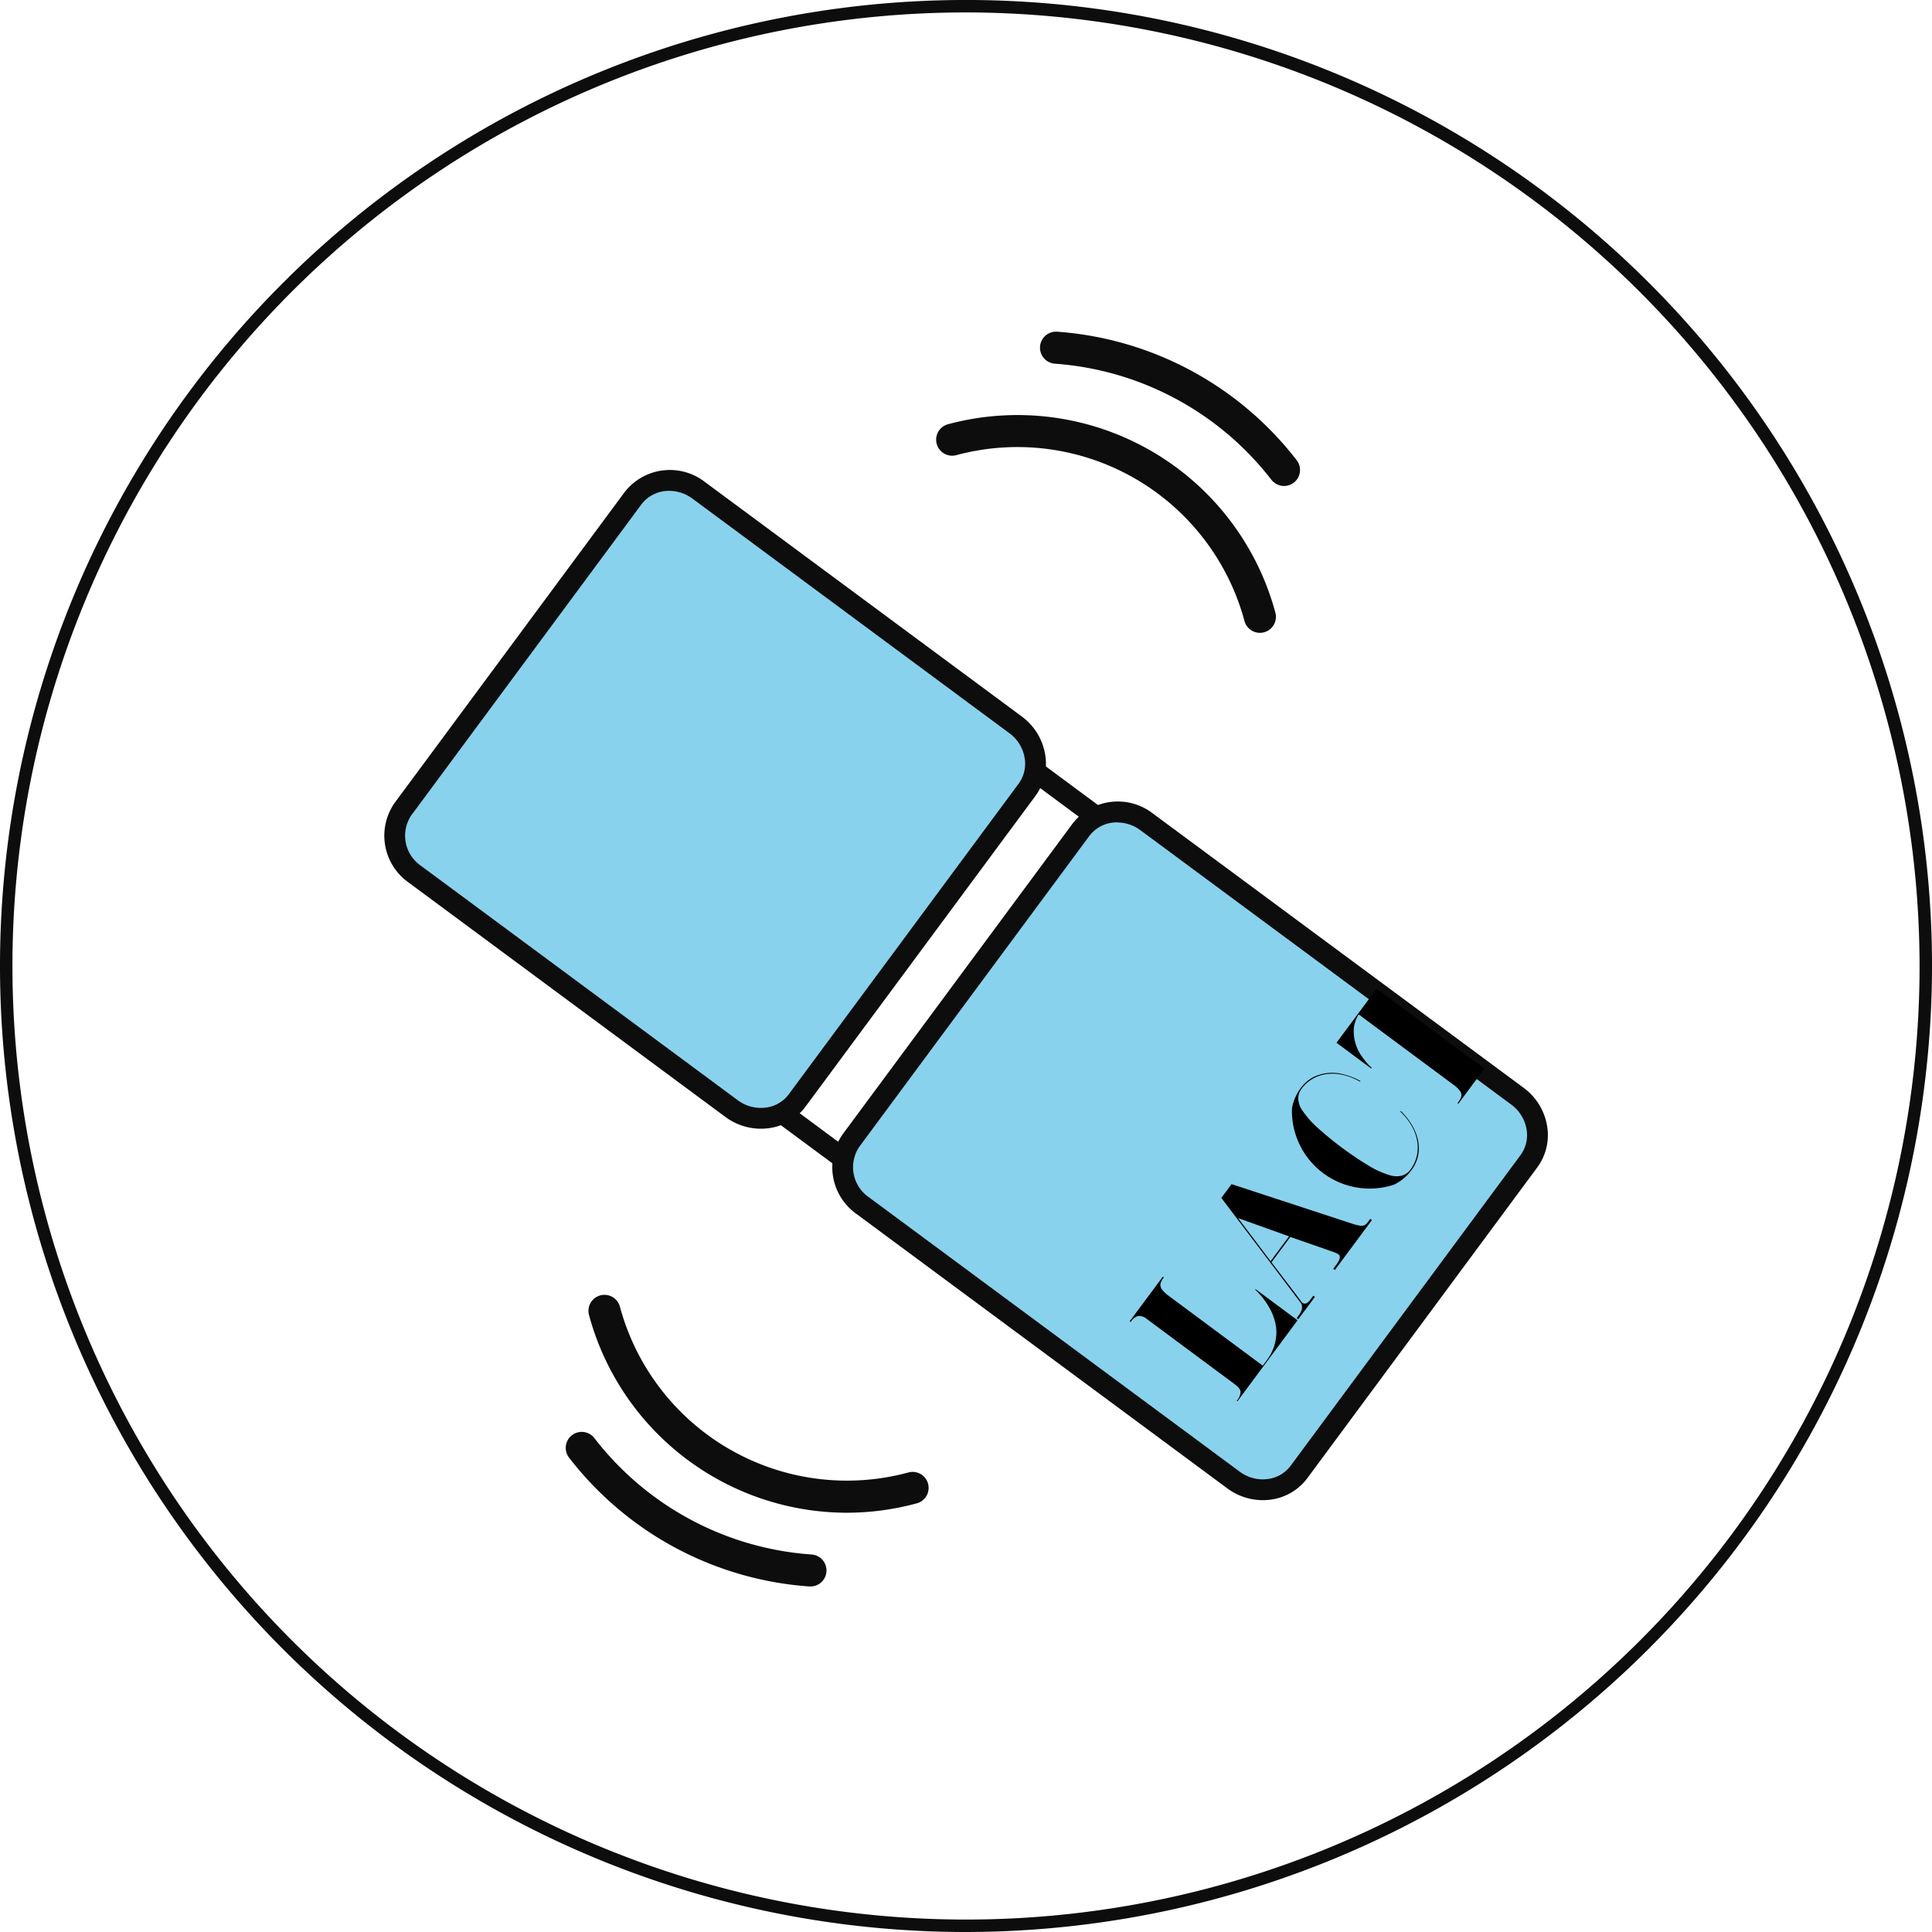
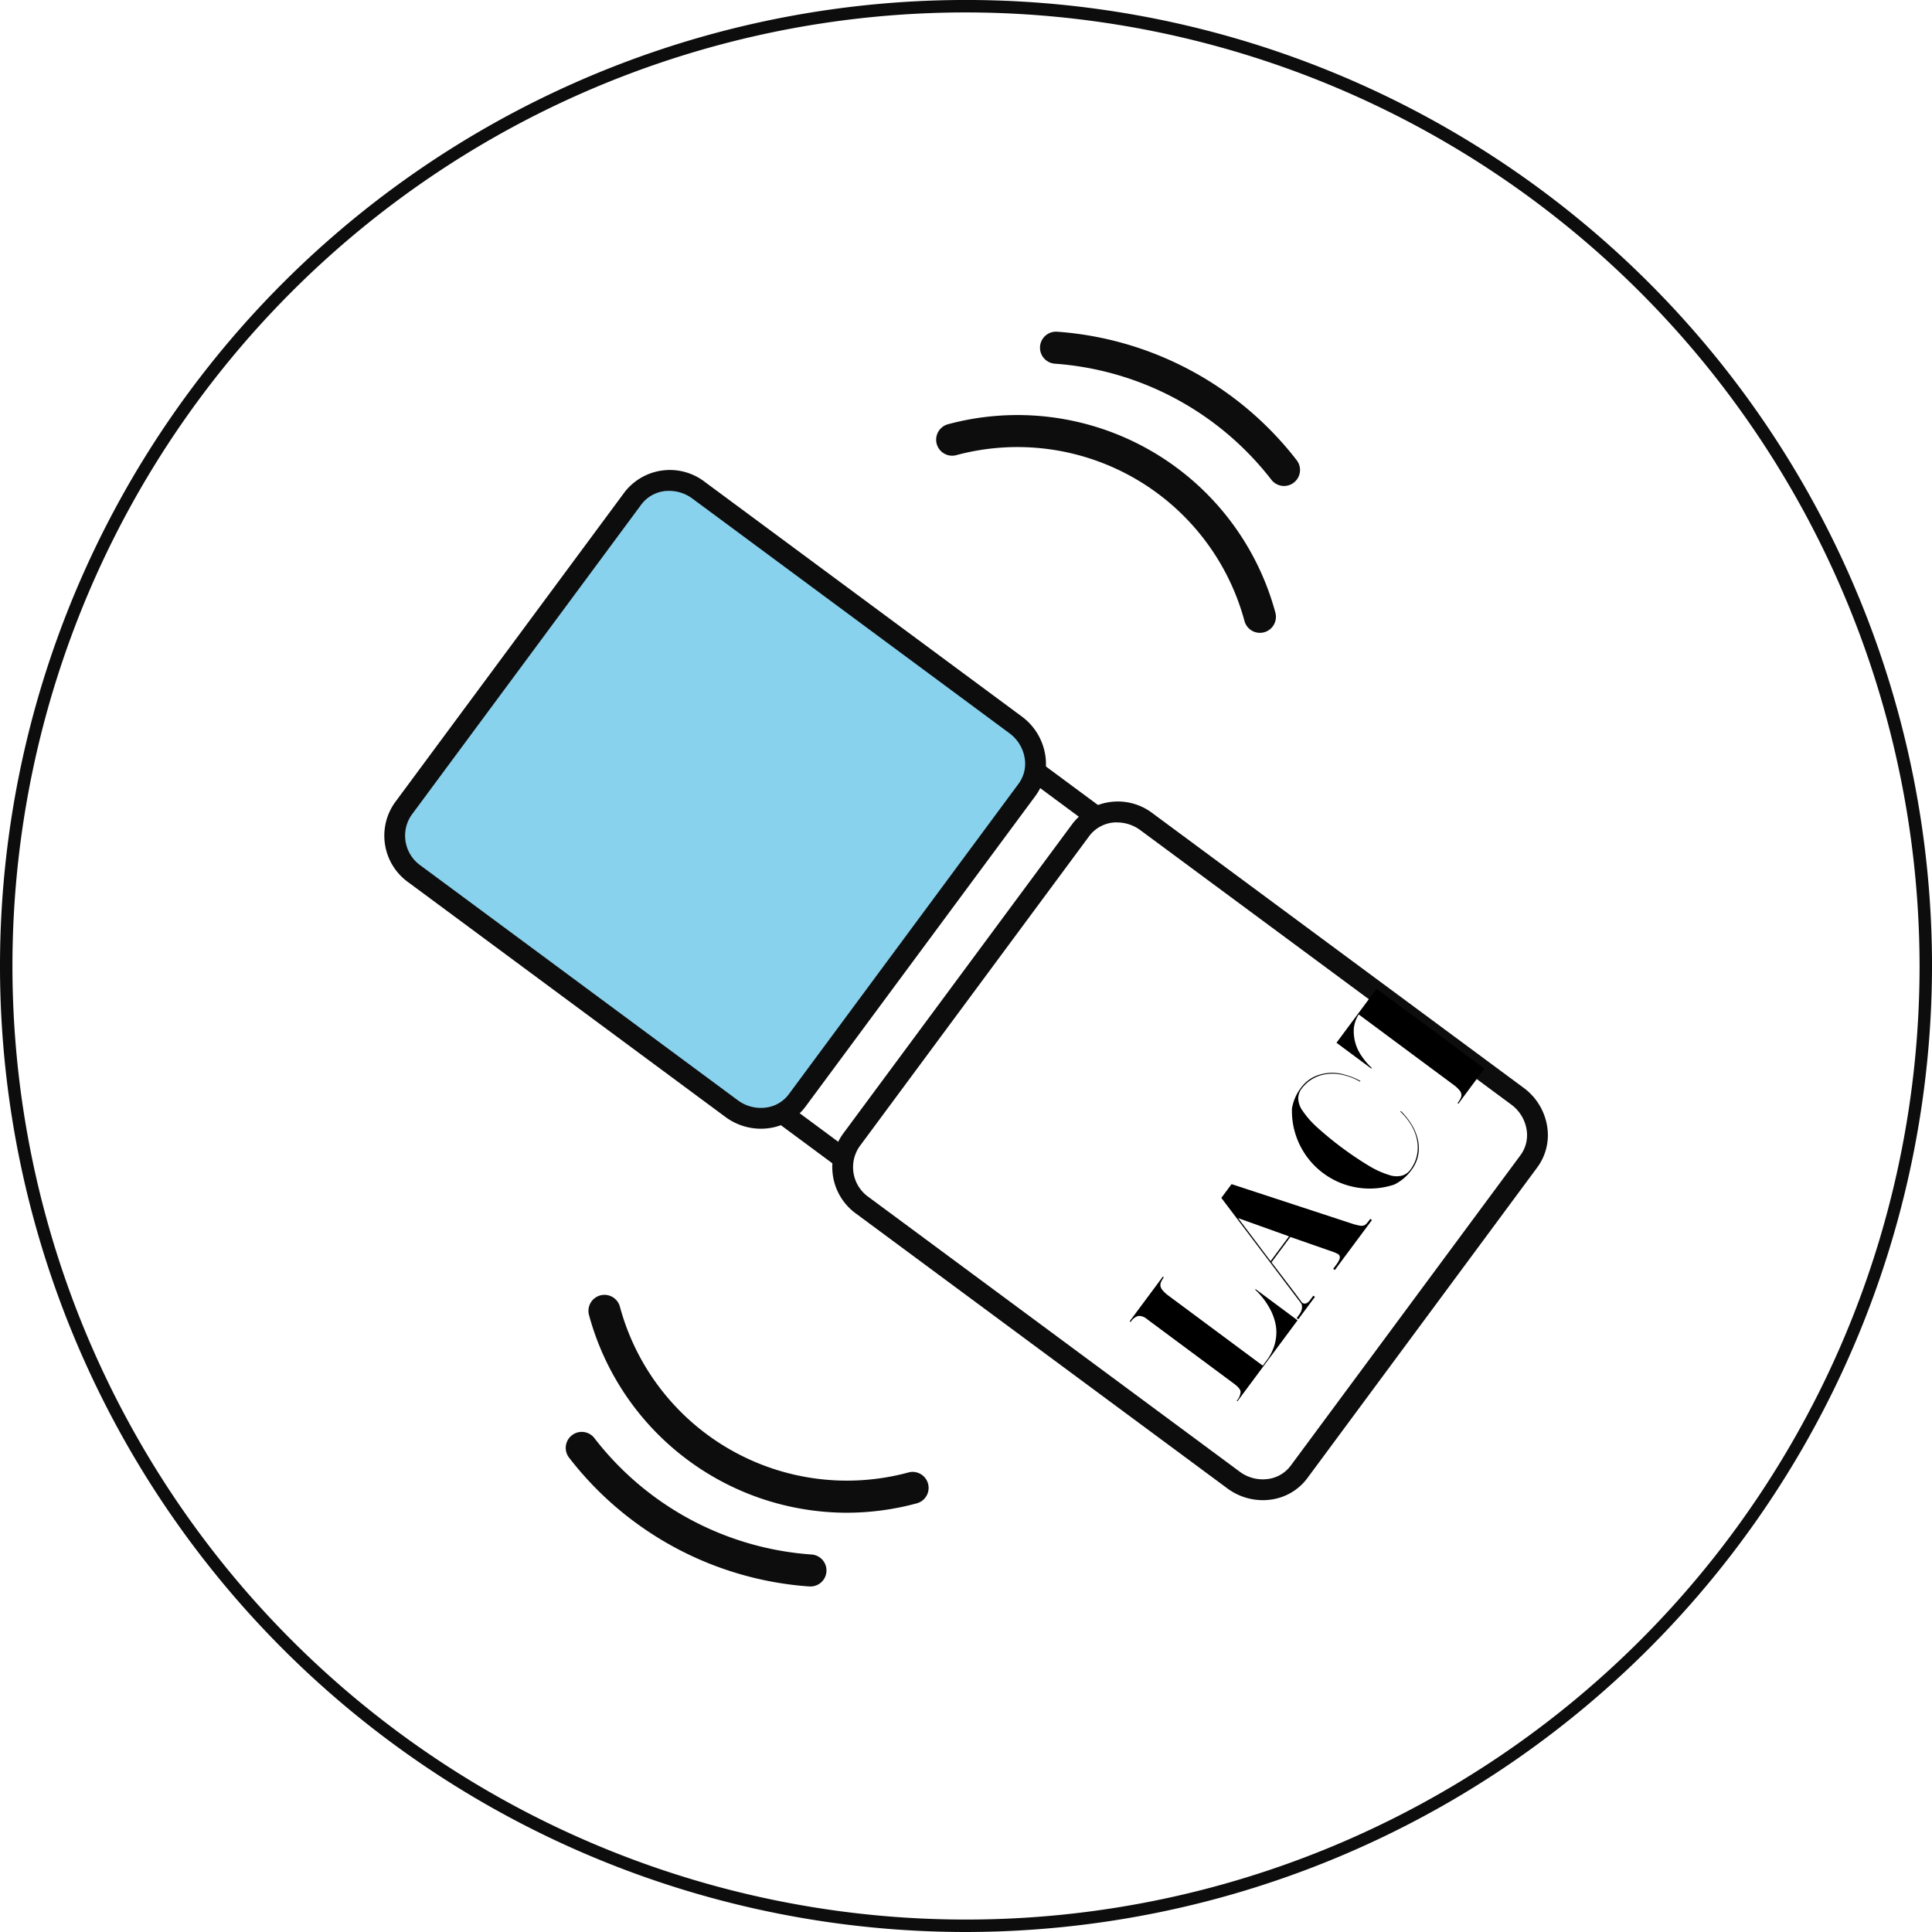
<svg xmlns="http://www.w3.org/2000/svg" viewBox="0 0 120.777 120.777" height="120.777" width="120.777" data-sanitized-data-name="그룹 1877" data-name="그룹 1877">
  <defs>
    <clipPath id="r9mk6wwy9a">
      <path d="M0 0h120.777v120.777H0z" style="fill:none" data-sanitized-data-name="사각형 832" data-name="사각형 832" />
    </clipPath>
    <clipPath id="s895t5gp3b">
      <path style="fill:none" d="M65.444 80.315 81.01 90.568l15.42-19.439L95.787 69 82.02 58.829z" data-sanitized-data-name="패스 4458" data-name="패스 4458" />
    </clipPath>
  </defs>
  <g data-sanitized-data-name="그룹 1872" data-name="그룹 1872">
    <g style="clip-path:url(#r9mk6wwy9a)" data-sanitized-data-name="그룹 1871" data-name="그룹 1871">
      <path style="fill:#0d0d0d" d="M60.389 120.777a60.389 60.389 0 1 1 60.389-60.389 60.457 60.457 0 0 1-60.389 60.389m0-120A59.611 59.611 0 1 0 120 60.388 59.679 59.679 0 0 0 60.389.777" data-sanitized-data-name="패스 4439" data-name="패스 4439" />
      <path style="fill:#0d0d0d" d="M78.762 39.561a1 1 0 0 1-.965-.74 14.7 14.7 0 0 0-18.014-10.368 1 1 0 1 1-.52-1.932A16.7 16.7 0 0 1 79.729 38.3a1 1 0 0 1-.706 1.226.976.976 0 0 1-.261.035" data-sanitized-data-name="패스 4440" data-name="패스 4440" />
      <path style="fill:#0d0d0d" d="M80.271 30.38a1 1 0 0 1-.793-.39 18.816 18.816 0 0 0-13.53-7.254 1 1 0 1 1 .138-2 20.807 20.807 0 0 1 14.976 8.034 1 1 0 0 1-.791 1.61" data-sanitized-data-name="패스 4441" data-name="패스 4441" />
      <path style="fill:#0d0d0d" d="M52.921 94.567a16.72 16.72 0 0 1-16.1-12.361 1 1 0 0 1 1.932-.52 14.7 14.7 0 0 0 18.018 10.368 1 1 0 1 1 .519 1.931 16.749 16.749 0 0 1-4.369.582" data-sanitized-data-name="패스 4442" data-name="패스 4442" />
      <path style="fill:#0d0d0d" d="M50.636 99.174h-.07a20.807 20.807 0 0 1-14.976-8.031 1 1 0 1 1 1.584-1.22A18.805 18.805 0 0 0 50.7 97.176a1 1 0 0 1-.068 2" data-sanitized-data-name="패스 4443" data-name="패스 4443" />
-       <path style="fill:#89d2ed" d="M77.1 92.516a2.927 2.927 0 0 0 4.106-.5L95.575 72.6a2.926 2.926 0 0 0-.718-4.073L71.678 51.372a2.927 2.927 0 0 0-4.106.5L53.205 71.289a2.928 2.928 0 0 0 .719 4.074z" data-sanitized-data-name="패스 4444" data-name="패스 4444" />
      <path style="fill:#0d0d0d" d="M78.938 93.781a3.729 3.729 0 0 1-2.222-.743L53.537 75.885a3.582 3.582 0 0 1-.854-4.983l14.366-19.413a3.582 3.582 0 0 1 5.016-.639L95.243 68a3.712 3.712 0 0 1 1.464 2.342 3.4 3.4 0 0 1-.609 2.641L81.731 92.4a3.4 3.4 0 0 1-2.347 1.354 3.708 3.708 0 0 1-.446.028m-9.1-42.372a2.144 2.144 0 0 0-1.744.854L53.728 71.676a2.28 2.28 0 0 0 .583 3.164L77.49 91.993a2.408 2.408 0 0 0 1.736.47 2.114 2.114 0 0 0 1.46-.837l14.367-19.413a2.113 2.113 0 0 0 .373-1.642 2.422 2.422 0 0 0-.956-1.523L71.291 51.9a2.444 2.444 0 0 0-1.453-.486" data-sanitized-data-name="패스 4445" data-name="패스 4445" />
      <path style="fill:#89d2ed" d="M43.674 30.649a2.927 2.927 0 0 0-4.106.5L25.2 50.566a2.926 2.926 0 0 0 .718 4.073L45.726 69.3a2.927 2.927 0 0 0 4.106-.5L64.2 49.38a2.928 2.928 0 0 0-.719-4.074z" data-sanitized-data-name="패스 4446" data-name="패스 4446" />
      <path style="fill:#0d0d0d" d="M47.562 70.561a3.732 3.732 0 0 1-2.222-.742L25.534 55.162a3.581 3.581 0 0 1-.855-4.983l14.367-19.413a3.58 3.58 0 0 1 5.015-.64l19.806 14.658a3.709 3.709 0 0 1 1.463 2.341 3.4 3.4 0 0 1-.609 2.642L50.355 69.18a3.408 3.408 0 0 1-2.348 1.354 3.69 3.69 0 0 1-.445.027m-5.727-39.875a2.146 2.146 0 0 0-1.744.853L25.724 50.953a2.281 2.281 0 0 0 .583 3.164l19.806 14.657a2.414 2.414 0 0 0 1.736.469 2.112 2.112 0 0 0 1.461-.837l14.366-19.413a2.112 2.112 0 0 0 .374-1.641 2.414 2.414 0 0 0-.957-1.523L43.288 31.171a2.45 2.45 0 0 0-1.453-.485" data-sanitized-data-name="패스 4447" data-name="패스 4447" />
    </g>
  </g>
  <g data-sanitized-data-name="그룹 1874" data-name="그룹 1874">
    <g style="clip-path:url(#s895t5gp3b)" data-sanitized-data-name="그룹 1873" data-name="그룹 1873">
      <path d="M81.417 69.423a1.41 1.41 0 0 1-.26-.762 1.029 1.029 0 0 1 .209-.6 2.3 2.3 0 0 1 .659-.6 2.36 2.36 0 0 1 .858-.31 2.839 2.839 0 0 1 1.015.034 3.847 3.847 0 0 1 1.119.432l.03-.039a4.3 4.3 0 0 0-1-.4 2.7 2.7 0 0 0-1.955.163 2.27 2.27 0 0 0-.78.683 2.92 2.92 0 0 0-.547 1.276 4.858 4.858 0 0 0 6.4 4.75 2.936 2.936 0 0 0 1.062-.893 2.273 2.273 0 0 0 .429-.944 2.374 2.374 0 0 0-.023-.98 3.141 3.141 0 0 0-.391-.941 4.306 4.306 0 0 0-.671-.84l-.029.04a3.86 3.86 0 0 1 .738.946 2.828 2.828 0 0 1 .326.962 2.363 2.363 0 0 1-.048.911 2.3 2.3 0 0 1-.385.805 1.025 1.025 0 0 1-.51.372 1.4 1.4 0 0 1-.805-.029 5.574 5.574 0 0 1-1.214-.538 21.276 21.276 0 0 1-3.363-2.5 5.609 5.609 0 0 1-.867-1.007" data-sanitized-data-name="패스 4448" data-name="패스 4448" />
      <path d="m85.723 66.8.03-.04a4.163 4.163 0 0 1-.612-.713 2.707 2.707 0 0 1-.51-1.729 1.956 1.956 0 0 1 .31-.9l6.038 4.482a1.97 1.97 0 0 1 .273.275.489.489 0 0 1 .105.237.458.458 0 0 1-.049.248 1.907 1.907 0 0 1-.191.3l.051.038 2.085-2.809-.051-.038a2.225 2.225 0 0 1-.249.291.445.445 0 0 1-.227.122.439.439 0 0 1-.25-.041 1.758 1.758 0 0 1-.327-.2l-6.038-4.482a1.971 1.971 0 0 1 .771-.554 2.334 2.334 0 0 1 .886-.16 3.208 3.208 0 0 1 .915.151 4.551 4.551 0 0 1 .864.372l.025-.034L87.4 60l-3.85 5.186z" data-sanitized-data-name="패스 4449" data-name="패스 4449" />
      <path d="M79.468 81.967a3.637 3.637 0 0 1 .24.665 2.579 2.579 0 0 1 .081.753 2.837 2.837 0 0 1-.153.818 3.1 3.1 0 0 1-.468.863l-.227.307-5.986-4.444a2.364 2.364 0 0 1-.281-.276.531.531 0 0 1-.126-.244.447.447 0 0 1 .03-.256 1.376 1.376 0 0 1 .177-.3l-.061-.045L70.62 82.6l.061.045a.847.847 0 0 1 .482-.382.8.8 0 0 1 .552.208l5.446 4.043c.253.187.385.352.394.494a.938.938 0 0 1-.242.56l.043.032 3.76-5.063-2.625-1.949-.026.034a4.574 4.574 0 0 1 1 1.345" data-sanitized-data-name="패스 4450" data-name="패스 4450" />
      <path d="M85.254 76.607a.468.468 0 0 1-.248.012 4.19 4.19 0 0 1-.391-.094l-7.626-2.5-.639.86 4.983 6.586a.34.34 0 0 1 .06.189.63.63 0 0 1-.025.231.951.951 0 0 1-.169.319l-.138.187.1.076 1.04-1.4-.1-.076-.183.247a.71.71 0 0 1-.219.214.262.262 0 0 1-.175.029.214.214 0 0 1-.144-.076l-.393-.53-1.5-1.97 1.176-1.585 2.764.965c.068.03.132.06.193.091a.251.251 0 0 1 .125.128.305.305 0 0 1-.014.218 1.494 1.494 0 0 1-.211.355l-.174.234.1.077 2.318-3.122-.1-.077c-.089.12-.163.214-.222.281a.475.475 0 0 1-.19.138m-5.822 2.227-2.03-2.693 3.182 1.141z" data-sanitized-data-name="패스 4451" data-name="패스 4451" />
      <path d="M92.533 55a4.2 4.2 0 0 0-1.444.418 2.8 2.8 0 0 0-1.579 2.127 4.138 4.138 0 0 0 .02 1.5 4.638 4.638 0 0 0 .585 1.506 4.544 4.544 0 0 0 4.338 2.148 4.1 4.1 0 0 0 1.441-.414 2.805 2.805 0 0 0 1.579-2.127 4.181 4.181 0 0 0-.018-1.5 4.719 4.719 0 0 0-.578-1.516 4.455 4.455 0 0 0-2.726-2.024A4.746 4.746 0 0 0 92.533 55m3.572 3.84a5.05 5.05 0 0 1 .875 1 1.3 1.3 0 0 1 .231.8 1.5 1.5 0 0 1-.31.732 1.524 1.524 0 0 1-.621.522 1.3 1.3 0 0 1-.835.011 4.79 4.79 0 0 1-1.2-.556q-.889-.551-1.728-1.184-.84-.612-1.617-1.3a4.914 4.914 0 0 1-.885-.993 1.331 1.331 0 0 1-.239-.808 1.49 1.49 0 0 1 .315-.749 1.461 1.461 0 0 1 .616-.506 1.339 1.339 0 0 1 .843-.005 5.1 5.1 0 0 1 1.212.553 20.047 20.047 0 0 1 1.714 1.167 20.659 20.659 0 0 1 1.631 1.316" data-sanitized-data-name="패스 4452" data-name="패스 4452" />
      <path d="M104.175 28.792a30.4 30.4 0 0 1-.863 1.965l.048.05c.561-.441 1.113-.3 1.738.35l2.421 2.49a2.165 2.165 0 0 0-1.94.753c-1.12 1.509.446 4.668 2.488 6.184 1.563 1.16 2.842.955 3.355.263.465-.627.432-1.986-2.048-5.345l.016-.021a29.711 29.711 0 0 0 2.669 2.789c.507.377.981.4 1.209.09.363-.489-.154-1.368-.894-2.576l-.058.022c.5 1.163.568 1.411.473 1.538-.142.192-.453-.105-.655-.321zm4.7 6.21c2.1 2.844 2.861 4.68 2.348 5.371-.339.457-1.195.35-2.593-.688-2.1-1.556-3.8-3.99-2.969-5.106.371-.5 1.179-.642 2.686-.067z" data-sanitized-data-name="패스 4453" data-name="패스 4453" />
      <path d="M106.406 27.82a.852.852 0 0 0 .287 1.1.878.878 0 0 0 1.166-.025.891.891 0 0 0-.314-1.123.864.864 0 0 0-1.139.045" data-sanitized-data-name="패스 4454" data-name="패스 4454" />
      <path d="M115.276 35.163c-.126.17-.355-.066-.616-.343l-4.86-4.993a7.554 7.554 0 0 1-.852 1.974l.061.061c.641-.463 1.12-.306 1.975.576l3.205 3.3a2.913 2.913 0 0 0 .379.348c.495.366.951.409 1.235.026.324-.436 0-1-.925-2.533l-.073.012c.569 1.18.557 1.452.47 1.569" data-sanitized-data-name="패스 4455" data-name="패스 4455" />
-       <path d="M104.841 49.221c-.063.085-.19.056-.355-.066q-1.068-.979-2.028-2.049a19.764 19.764 0 0 0-1.979-1.945c-.727-.539-1.515-.679-1.847-.233-.56.755.542 2.678 2.838 6.773l-.008.011-2.034-2.186a10.833 10.833 0 0 0-1.283-1.25c-.713-.529-1.516-.649-1.84-.212-.569.766.561 2.709 2.825 6.731l-.008.011c-.59-.636-1.324-1.428-1.868-1.98l-2.565-2.644a9.316 9.316 0 0 1-.851 1.973l.047.051c.706-.465 1.251-.225 1.869.431l4.284 4.429.576-.776-1.13-1.169c-2.73-4.827-3.173-5.834-2.881-6.227.2-.266.589-.107 1.014.208a6.856 6.856 0 0 1 .861.788l3.888 4.04.576-.776-1.16-1.191c-2.711-4.766-3.113-5.856-2.861-6.2.2-.266.576-.117 1.015.208a15.214 15.214 0 0 1 1.9 1.842 24.548 24.548 0 0 0 2.283 2.338c.439.326.927.44 1.2.068.363-.488-.09-1.254-.886-2.586l-.059.022c.514 1.255.545 1.443.458 1.56" data-sanitized-data-name="패스 4456" data-name="패스 4456" />
+       <path d="M104.841 49.221c-.063.085-.19.056-.355-.066q-1.068-.979-2.028-2.049a19.764 19.764 0 0 0-1.979-1.945c-.727-.539-1.515-.679-1.847-.233-.56.755.542 2.678 2.838 6.773l-.008.011-2.034-2.186a10.833 10.833 0 0 0-1.283-1.25c-.713-.529-1.516-.649-1.84-.212-.569.766.561 2.709 2.825 6.731l-.008.011c-.59-.636-1.324-1.428-1.868-1.98l-2.565-2.644a9.316 9.316 0 0 1-.851 1.973c.706-.465 1.251-.225 1.869.431l4.284 4.429.576-.776-1.13-1.169c-2.73-4.827-3.173-5.834-2.881-6.227.2-.266.589-.107 1.014.208a6.856 6.856 0 0 1 .861.788l3.888 4.04.576-.776-1.16-1.191c-2.711-4.766-3.113-5.856-2.861-6.2.2-.266.576-.117 1.015.208a15.214 15.214 0 0 1 1.9 1.842 24.548 24.548 0 0 0 2.283 2.338c.439.326.927.44 1.2.068.363-.488-.09-1.254-.886-2.586l-.059.022c.514 1.255.545 1.443.458 1.56" data-sanitized-data-name="패스 4456" data-name="패스 4456" />
      <path d="M102.469 39.763c-1.247 1.68-.181 4.8 1.957 6.383 1.494 1.109 3.072 1.159 3.893.054.8-1.074.445-2.6-.508-3.955l-.045.032a2.68 2.68 0 0 1 .021 2.836c-.513.691-1.508 1.057-3.043-.083a5.343 5.343 0 0 1-.571-.49c1.021-1.748 1.716-4.316.387-5.3a1.474 1.474 0 0 0-2.093.525m1.593 4.645c-1.768-1.856-2.133-3.628-1.58-4.372a.919.919 0 0 1 1.3-.1 1.588 1.588 0 0 1 .138.107c1.11.825 1.211 2.549.143 4.361" data-sanitized-data-name="패스 4457" data-name="패스 4457" />
    </g>
  </g>
  <g data-sanitized-data-name="그룹 1876" data-name="그룹 1876">
    <g style="clip-path:url(#r9mk6wwy9a)" data-sanitized-data-name="그룹 1875" data-name="그룹 1875">
      <path d="M0 0h1.3v4.806H0z" style="fill:#0d0d0d" transform="rotate(-53.49 93.823 -13.074)" data-sanitized-data-name="사각형 833" data-name="사각형 833" />
      <path d="M0 0h1.3v4.805H0z" style="fill:#0d0d0d" transform="rotate(-53.49 80.524 -39.445)" data-sanitized-data-name="사각형 834" data-name="사각형 834" />
    </g>
  </g>
</svg>